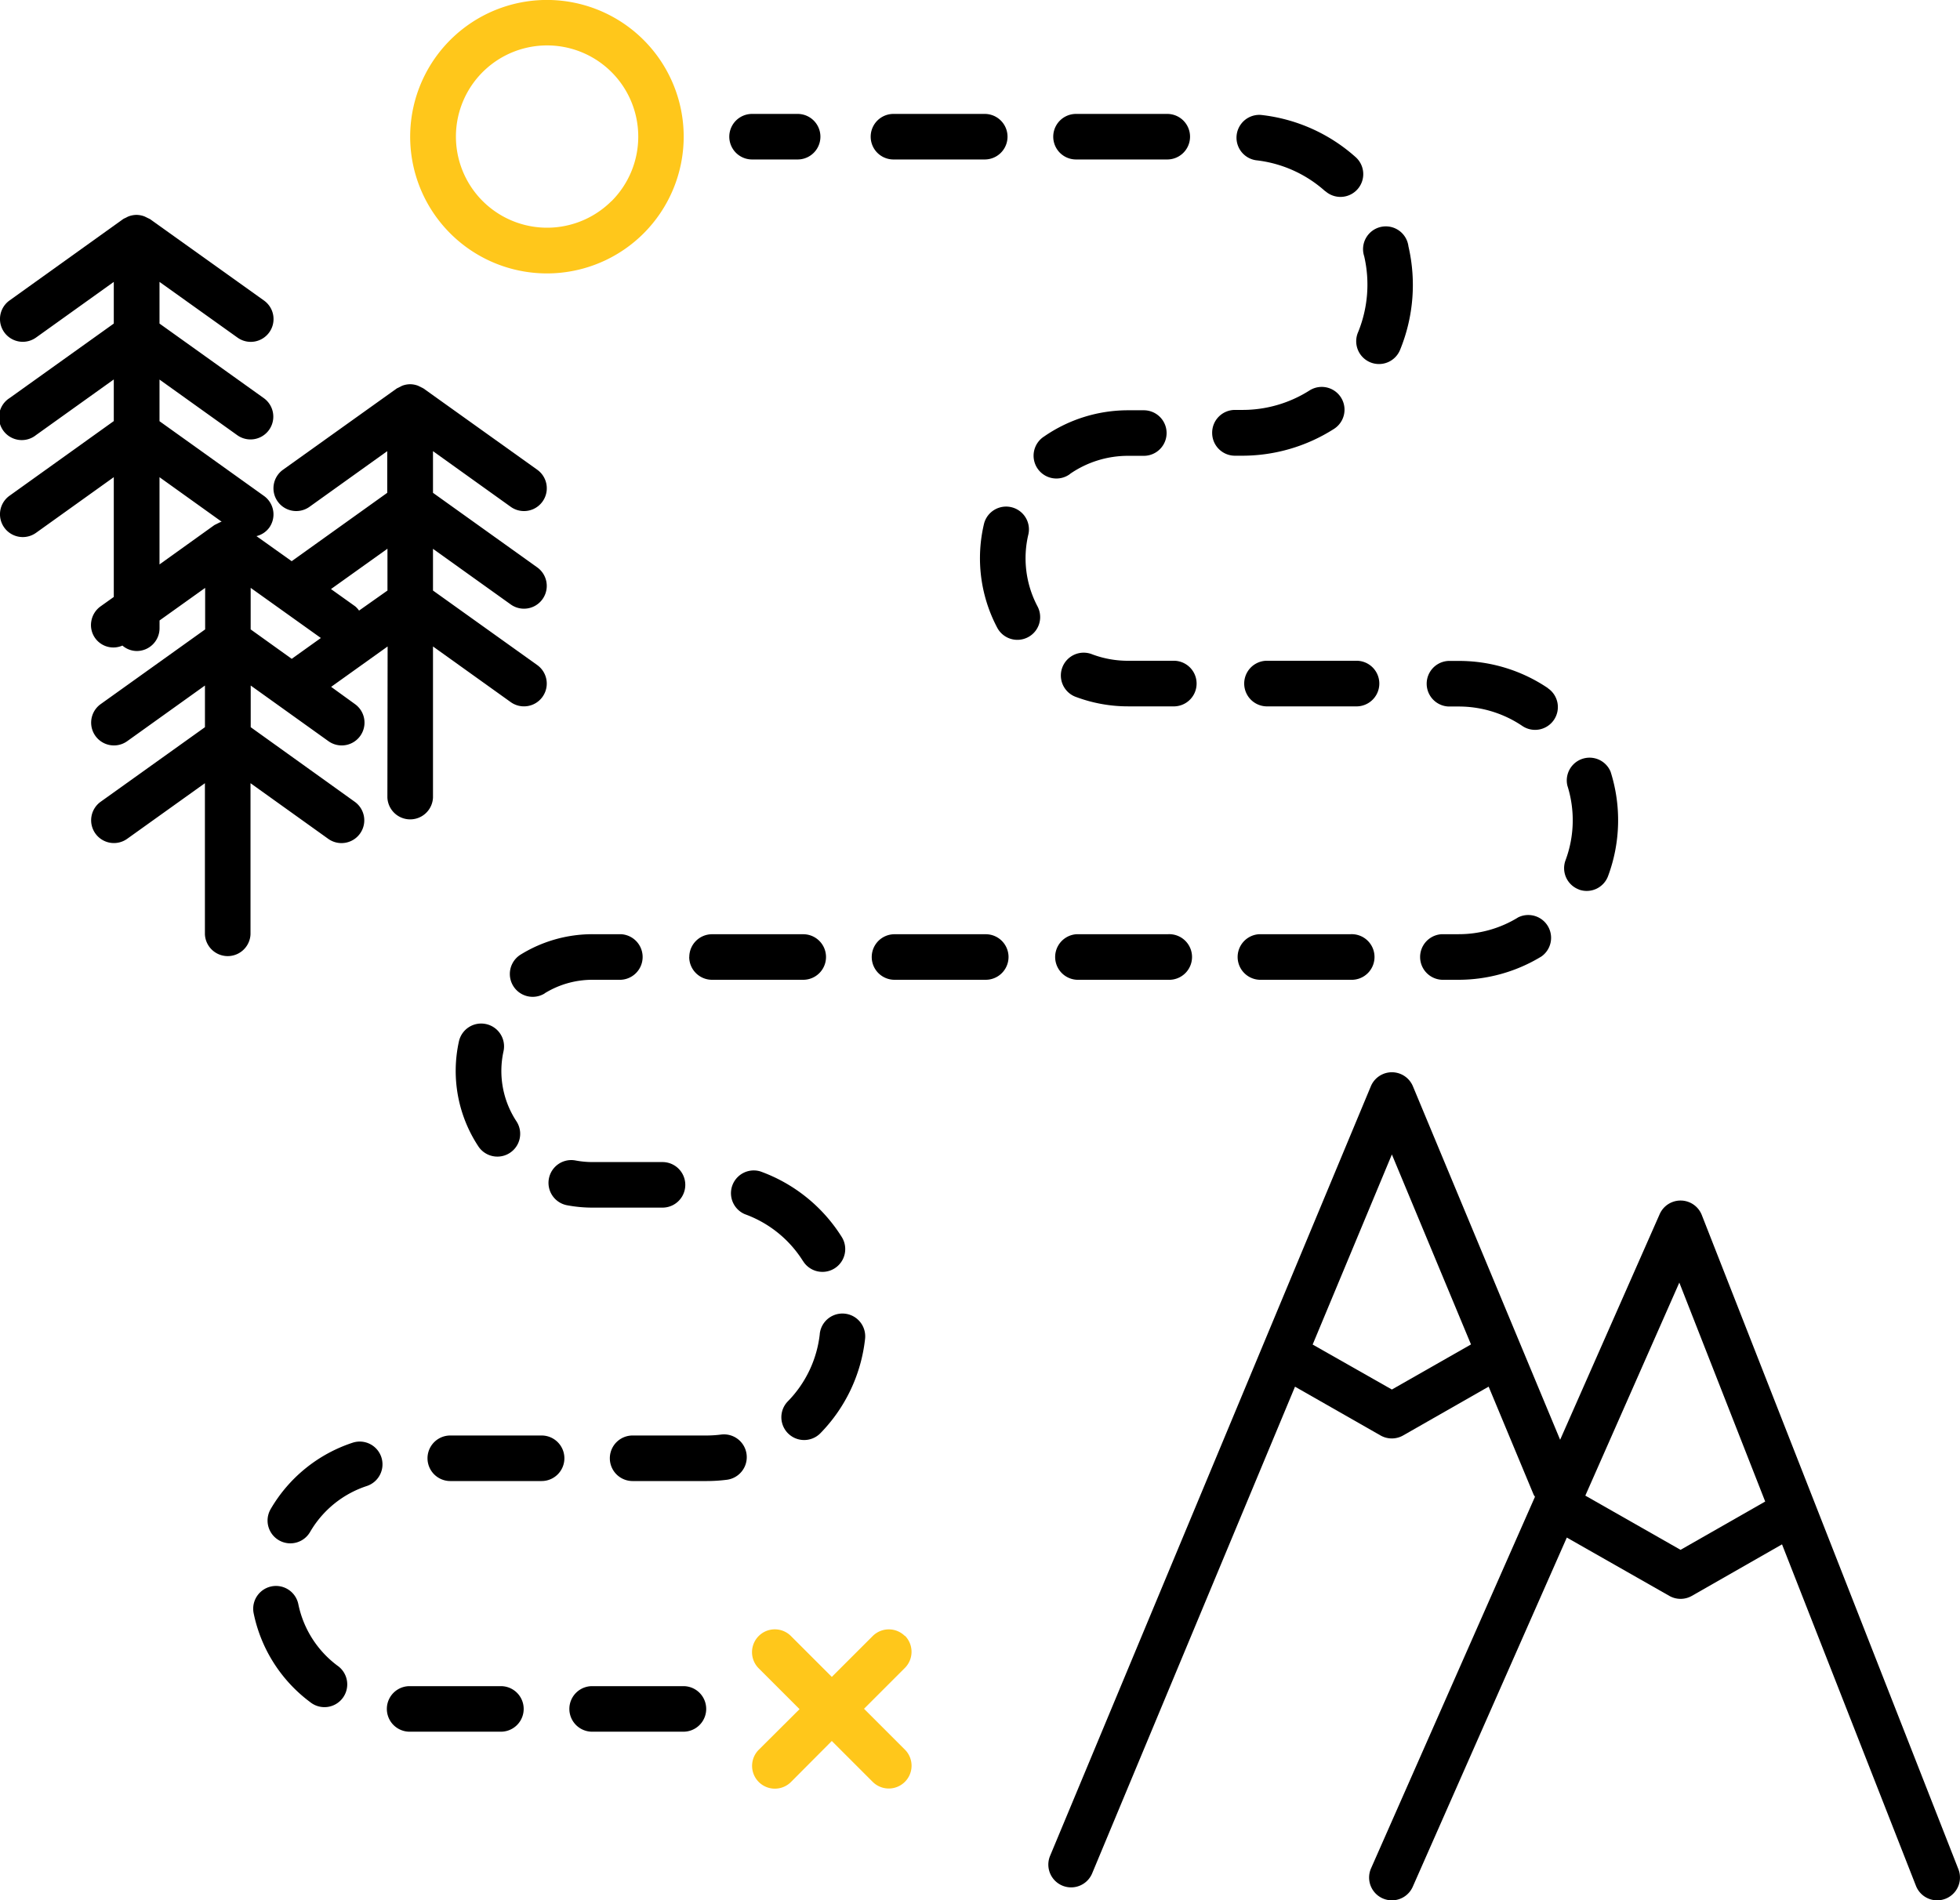
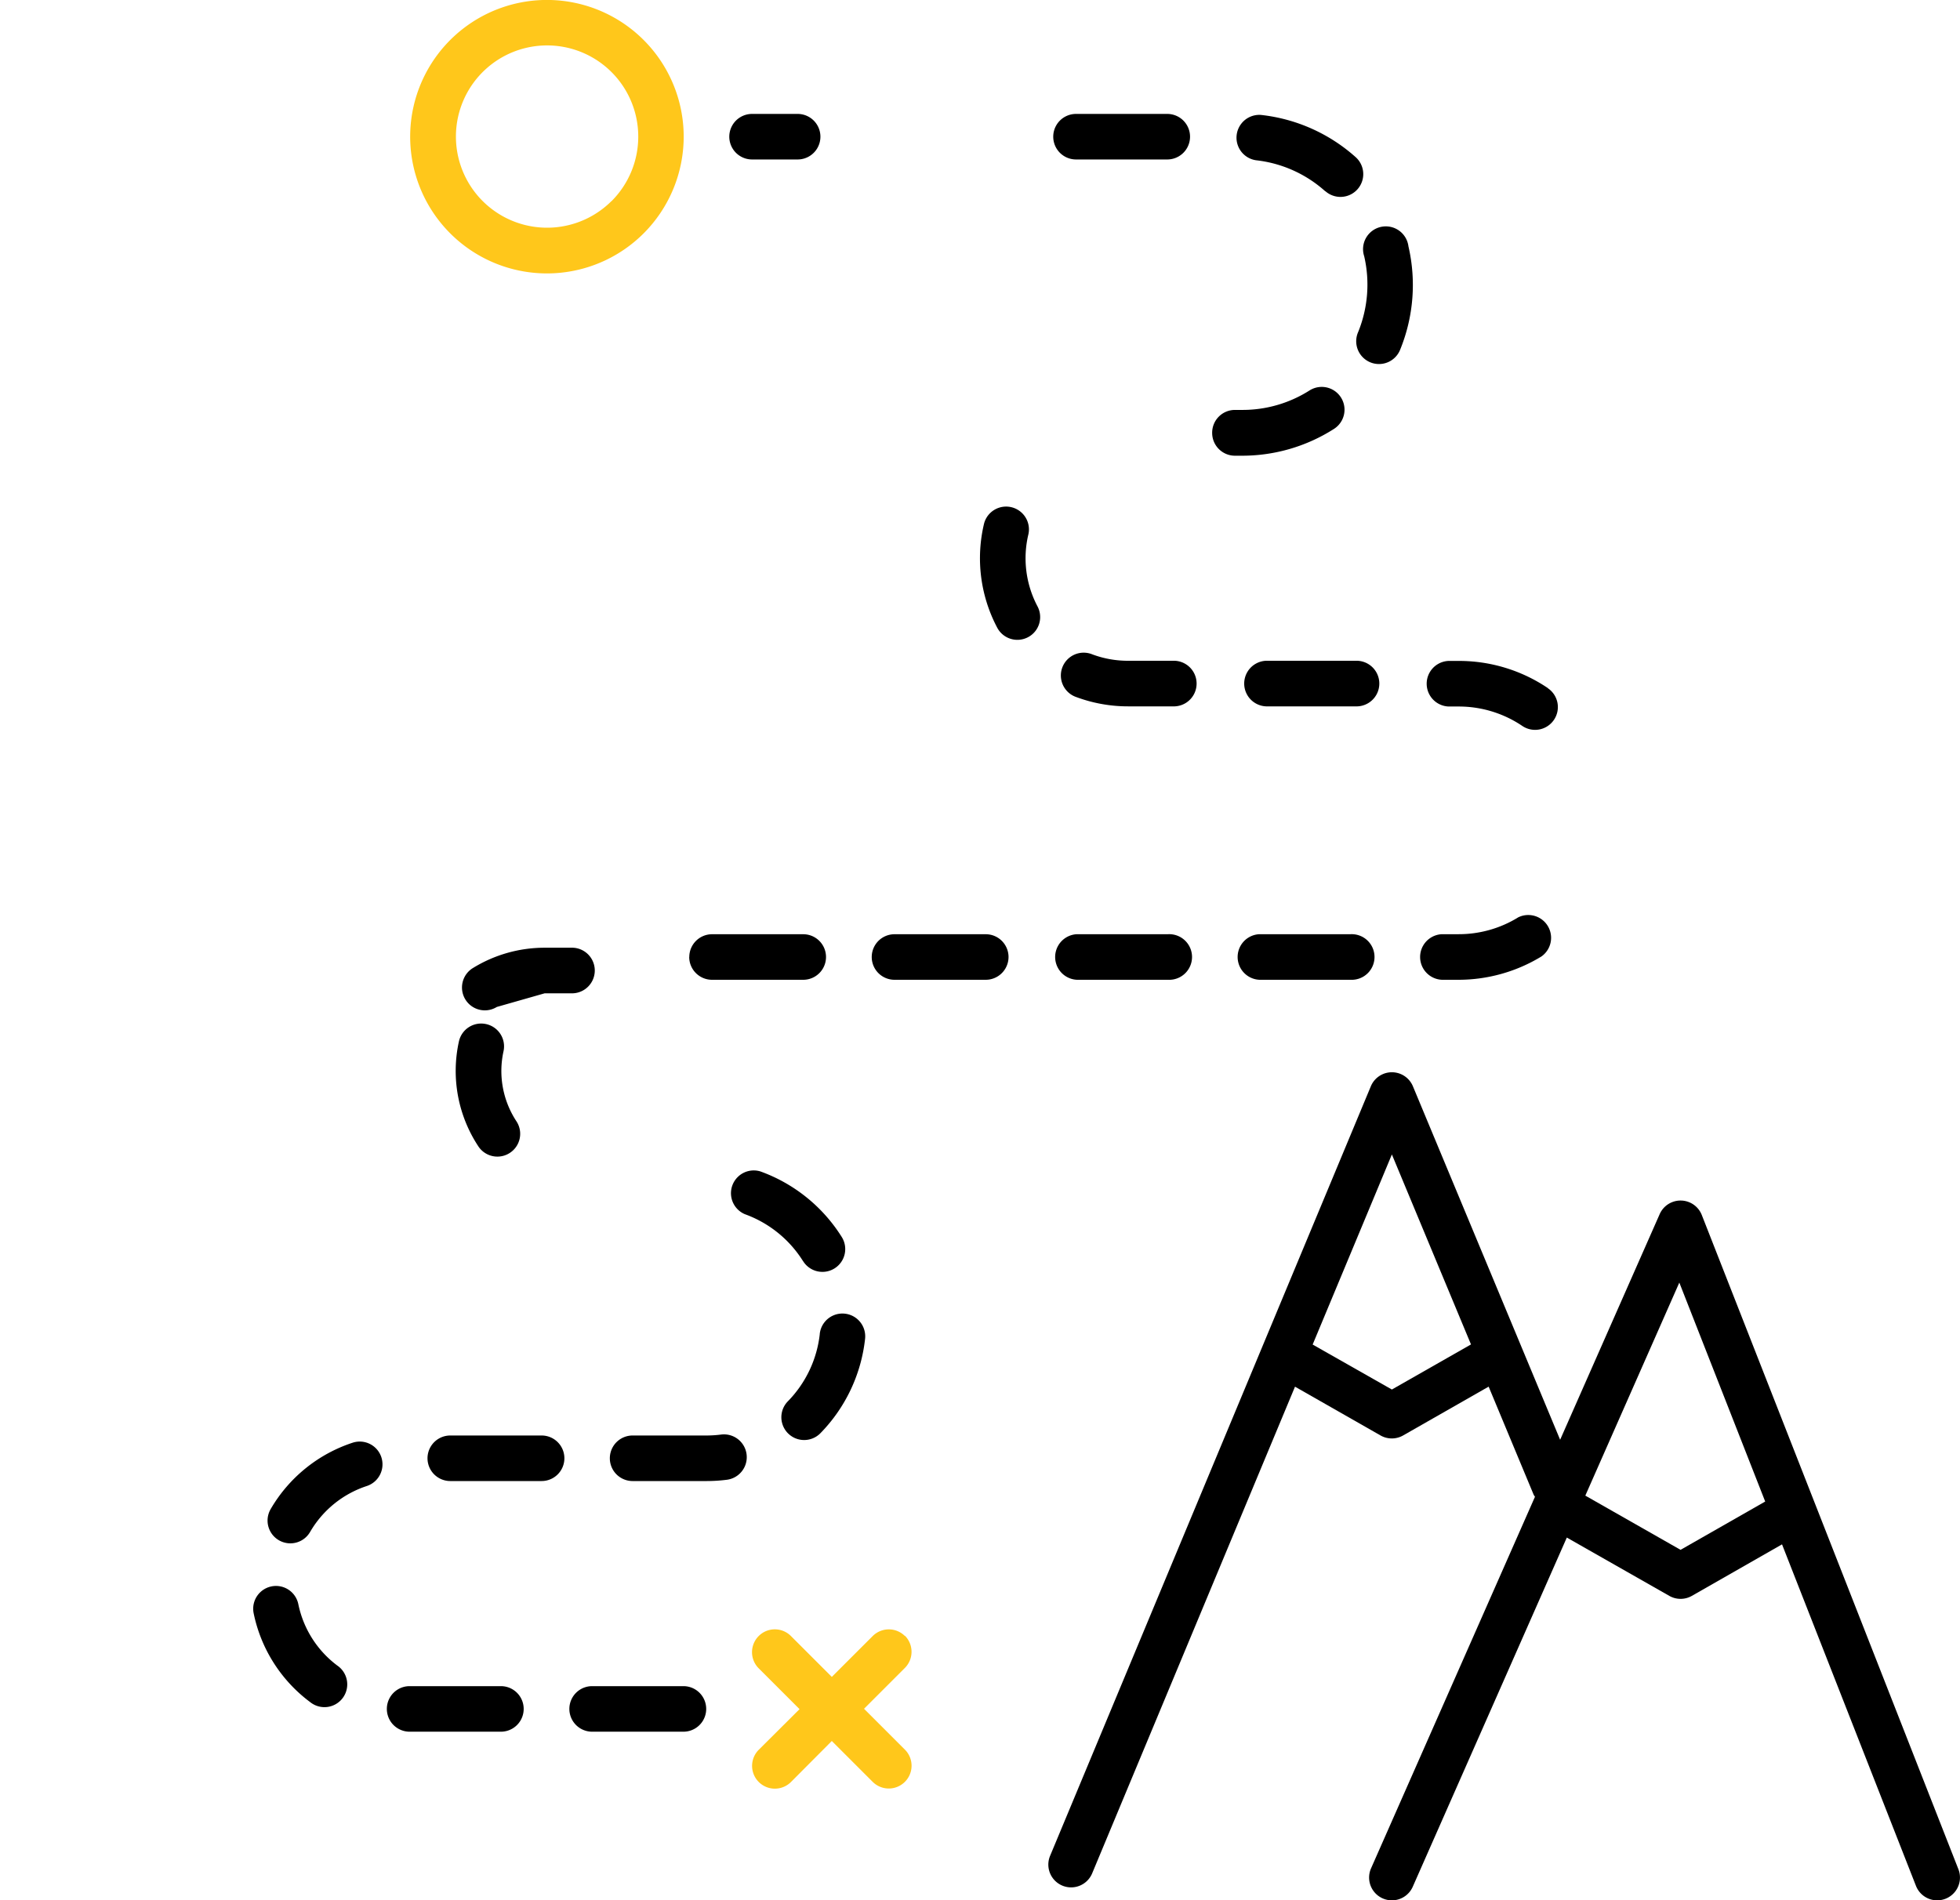
<svg xmlns="http://www.w3.org/2000/svg" id="af443ae5-12b4-4fd4-b19f-6b4f36ed92f7" data-name="Layer 1" viewBox="0 0 504.18 488.94">
  <defs>
    <style>.b0e13bfd-0601-4d0d-b754-0c67f81b80b2{fill:#ffc71b;}</style>
  </defs>
  <path d="M441.58,322.67a5.87,5.87,0,0,0-10.83-.23L405.14,380.5l-37.87-90.95a5.86,5.86,0,0,0-10.82,0l-82.51,198a5.86,5.86,0,0,0,10.82,4.51l52.18-125.22,22,12.55h0a5.87,5.87,0,0,0,5.81,0l22-12.56,11.61,27.88.31.45L356.5,490.77a5.86,5.86,0,1,0,10.73,4.73l39.63-89.84,26.36,15a5.85,5.85,0,0,0,5.81,0l23.19-13.25,34.45,87.86A5.86,5.86,0,0,0,507.59,491Zm-79.72,44.9L341.48,356l20.38-48.91,20.35,48.88Zm74.26,41.25-24.5-13.95,24.18-54.81,22.09,56.33Z" transform="translate(-3.82 -10.06)" />
-   <path d="M103.47,215.25a5.87,5.87,0,0,0,11.73,0V176.39l20,14.32h0a5.86,5.86,0,1,0,6.81-9.54L115.2,162V151.27l20,14.31h0a5.86,5.86,0,0,0,6.81-9.54L115.2,136.86V126.14l20,14.32a5.86,5.86,0,1,0,6.82-9.54L112.75,110l-1.36-.68a5.82,5.82,0,0,0-2-.4l-.07,0-.07,0a5.82,5.82,0,0,0-2,.4l-1.36.68L76.62,130.92a5.86,5.86,0,0,0,6.81,9.54l20-14.32v10.72L78.85,154.45,69.79,148h0a5.77,5.77,0,0,0,3.28-2.17,5.85,5.85,0,0,0-1.36-8.18L44.85,118.43V107.72l20,14.31a5.86,5.86,0,0,0,6.82-9.54L44.85,93.31V82.59L64.9,96.91a5.85,5.85,0,0,0,8.19-1.35,5.86,5.86,0,0,0-1.38-8.19L42.4,66.43,41,65.75a6.07,6.07,0,0,0-2-.4h-.15a6.07,6.07,0,0,0-2,.4c-.21.1-.43.2-.63.32a5.49,5.49,0,0,0-.73.36L6.27,87.37a5.86,5.86,0,1,0,6.82,9.54l20-14.32V93.31L6.27,112.49h0A5.86,5.86,0,1,0,13.09,122l20-14.31v10.71L6.27,137.61h0a5.86,5.86,0,1,0,6.82,9.54l20-14.32v30.82l-3.41,2.43a5.89,5.89,0,0,0-2.37,3.81,5.76,5.76,0,0,0,8,6.27A5.74,5.74,0,0,0,39,177.56a5.86,5.86,0,0,0,5.86-5.86v-2l11.73-8.38V172L29.72,191.22h0a5.86,5.86,0,0,0,6.82,9.54l20-14.32v10.72L29.72,216.34h0a5.86,5.86,0,1,0,6.81,9.54l20-14.31v38.86a5.87,5.87,0,0,0,11.73,0V211.57l20,14.32h0a5.86,5.86,0,0,0,6.81-9.54L68.31,197.16V186.44l20,14.32h0a5.86,5.86,0,0,0,6.82-9.54L89,186.78l14.53-10.39ZM44.85,132.84l16,11.46c-.18,0-.34.11-.51.17h0l-1.36.68L44.85,155.28ZM68.3,172V161.31l18.06,12.9-7.5,5.36Zm27.88-4.84a5.6,5.6,0,0,0-1-1.1l-6.22-4.44,14.53-10.38V162Z" transform="translate(-3.82 -10.06)" />
-   <path d="M279.05,132a26.22,26.22,0,0,1,15-4.66h4a5.86,5.86,0,1,0,0-11.72h-4a37.93,37.93,0,0,0-21.63,6.73,5.87,5.87,0,1,0,6.67,9.65Z" transform="translate(-3.82 -10.06)" />
  <path d="M280.87,262.15h23.47a5.87,5.87,0,1,0,0-11.73H280.87a5.87,5.87,0,0,0,0,11.73Z" transform="translate(-3.82 -10.06)" />
  <path d="M304.08,51.09a5.86,5.86,0,1,0,0-11.72H280.61a5.86,5.86,0,1,0,0,11.72Z" transform="translate(-3.82 -10.06)" />
  <path d="M344.74,59.24a5.86,5.86,0,1,0,7.79-8.76,43.65,43.65,0,0,0-24.35-10.85,5.87,5.87,0,0,0-1.29,11.66,31.91,31.91,0,0,1,17.85,8Z" transform="translate(-3.82 -10.06)" />
  <path d="M327.81,262.15h23.47a5.87,5.87,0,1,0,0-11.73H327.81a5.87,5.87,0,0,0,0,11.73Z" transform="translate(-3.82 -10.06)" />
-   <path d="M409.93,238.92a5.86,5.86,0,0,0,7.54-3.45,41.22,41.22,0,0,0,.65-26.86A5.86,5.86,0,0,0,407,212.18a29.49,29.49,0,0,1-.46,19.19,5.85,5.85,0,0,0,3.44,7.55Z" transform="translate(-3.82 -10.06)" />
  <path d="M268.27,174a5.82,5.82,0,0,0,2.86-3.46,5.89,5.89,0,0,0-.43-4.47,26.48,26.48,0,0,1-2.32-18.63,5.87,5.87,0,0,0-11.4-2.77,38.22,38.22,0,0,0,3.37,26.91,5.86,5.86,0,0,0,7.92,2.42Z" transform="translate(-3.82 -10.06)" />
  <path d="M402,187.11a40.82,40.82,0,0,0-23-7h-2.56a5.87,5.87,0,0,0,0,11.73H379a29.17,29.17,0,0,1,16.41,5,5.86,5.86,0,1,0,6.57-9.71Z" transform="translate(-3.82 -10.06)" />
  <path d="M394.24,246.16A29.13,29.13,0,0,1,379,250.42h-4.25a5.87,5.87,0,0,0,0,11.73H379a41,41,0,0,0,21.33-6,5.87,5.87,0,0,0-6.1-10Z" transform="translate(-3.82 -10.06)" />
  <path d="M306,180.07H294a26.14,26.14,0,0,1-9.18-1.64,5.87,5.87,0,1,0-4.08,11A38.18,38.18,0,0,0,294,191.8h12a5.87,5.87,0,0,0,0-11.73Z" transform="translate(-3.82 -10.06)" />
  <path d="M315.63,121.45a5.86,5.86,0,0,0,5.86,5.86h1.83a43.87,43.87,0,0,0,23.65-6.9,5.86,5.86,0,0,0-6.31-9.88,32.11,32.11,0,0,1-17.34,5h-1.83a5.86,5.86,0,0,0-5.86,5.87Z" transform="translate(-3.82 -10.06)" />
  <path d="M353,180.07H329.5a5.87,5.87,0,0,0,0,11.73H353a5.87,5.87,0,0,0,0-11.73Z" transform="translate(-3.82 -10.06)" />
  <path d="M190.8,390.79a5.86,5.86,0,0,0-1.5-11.63,29.39,29.39,0,0,1-3.75.24h-19a5.86,5.86,0,0,0,0,11.72h19a42.05,42.05,0,0,0,5.25-.33Z" transform="translate(-3.82 -10.06)" />
  <path d="M80.56,422.8a5.86,5.86,0,1,0-11.49,2.35A38,38,0,0,0,83.61,448a5.86,5.86,0,1,0,7-9.39A26.34,26.34,0,0,1,80.56,422.8Z" transform="translate(-3.82 -10.06)" />
  <path d="M181.11,256.29a5.87,5.87,0,0,0,5.87,5.86h23.46a5.86,5.86,0,1,0,0-11.72H187a5.86,5.86,0,0,0-5.87,5.86Z" transform="translate(-3.82 -10.06)" />
  <path d="M101.92,385a5.85,5.85,0,0,0-7.4-3.74,38.16,38.16,0,0,0-21.08,17.08,5.86,5.86,0,0,0,10.14,5.89,26.36,26.36,0,0,1,14.59-11.83,5.87,5.87,0,0,0,3.75-7.4Z" transform="translate(-3.82 -10.06)" />
  <path d="M156.14,455.61h23.48a5.86,5.86,0,0,0,0-11.72H156.14a5.86,5.86,0,1,0,0,11.72Z" transform="translate(-3.82 -10.06)" />
-   <path d="M156.24,320.77h18a5.86,5.86,0,1,0,0-11.72h-18a23.69,23.69,0,0,1-4.37-.41,5.86,5.86,0,0,0-2.19,11.52,35.28,35.28,0,0,0,6.56.61Z" transform="translate(-3.82 -10.06)" />
  <path d="M128.87,273.55a5.86,5.86,0,0,0-7,4.46,35.23,35.23,0,0,0,5,27,5.86,5.86,0,0,0,9.79-6.46,23.54,23.54,0,0,1-3.32-18,5.87,5.87,0,0,0-4.46-7Z" transform="translate(-3.82 -10.06)" />
-   <path d="M143.93,265.63a23.36,23.36,0,0,1,12.31-3.48h7.26a5.87,5.87,0,0,0,0-11.73h-7.26a35.15,35.15,0,0,0-18.48,5.24,5.86,5.86,0,1,0,6.17,10Z" transform="translate(-3.82 -10.06)" />
+   <path d="M143.93,265.63h7.26a5.87,5.87,0,0,0,0-11.73h-7.26a35.15,35.15,0,0,0-18.48,5.24,5.86,5.86,0,1,0,6.17,10Z" transform="translate(-3.82 -10.06)" />
  <path d="M149,385.26a5.86,5.86,0,0,0-5.86-5.86H119.65a5.86,5.86,0,1,0,0,11.72h23.47A5.86,5.86,0,0,0,149,385.26Z" transform="translate(-3.82 -10.06)" />
  <path d="M109.19,455.61h23.48a5.86,5.86,0,0,0,0-11.72H109.19a5.86,5.86,0,1,0,0,11.72Z" transform="translate(-3.82 -10.06)" />
  <path d="M214.7,353.26a29.38,29.38,0,0,1-8.21,17.34,5.86,5.86,0,1,0,8.37,8.21,41.13,41.13,0,0,0,11.49-24.3,5.86,5.86,0,0,0-11.66-1.25Z" transform="translate(-3.82 -10.06)" />
-   <path d="M233.65,51.09h23.48a5.86,5.86,0,1,0,0-11.72H233.65a5.86,5.86,0,0,0,0,11.72Z" transform="translate(-3.82 -10.06)" />
  <path d="M364,100a44.08,44.08,0,0,0,2.12-26.56A5.86,5.86,0,1,0,354.74,76a32.42,32.42,0,0,1-1.55,19.48A5.86,5.86,0,1,0,364,100Z" transform="translate(-3.82 -10.06)" />
  <path d="M263.25,256.29a5.86,5.86,0,0,0-5.86-5.86H233.92a5.86,5.86,0,1,0,0,11.72h23.47a5.87,5.87,0,0,0,5.86-5.86Z" transform="translate(-3.82 -10.06)" />
  <path d="M210.41,334.55a5.86,5.86,0,0,0,9.94-6.22,41.2,41.2,0,0,0-20.92-16.87,5.86,5.86,0,0,0-4,11,29.45,29.45,0,0,1,14.94,12.05Z" transform="translate(-3.82 -10.06)" />
  <path d="M209,51.09a5.86,5.86,0,1,0,0-11.72H197.28a5.86,5.86,0,1,0,0,11.72Z" transform="translate(-3.82 -10.06)" />
  <path class="b0e13bfd-0601-4d0d-b754-0c67f81b80b2" d="M179.69,45.24a35.18,35.18,0,1,0-10.31,24.87A35.22,35.22,0,0,0,179.69,45.24Zm-18.6,16.58h0A23.45,23.45,0,1,1,168,45.24a23.43,23.43,0,0,1-6.87,16.57Z" transform="translate(-3.82 -10.06)" />
  <path class="b0e13bfd-0601-4d0d-b754-0c67f81b80b2" d="M236.6,431a5.86,5.86,0,0,0-8.29,0l-10.52,10.51L207.28,431h0a5.85,5.85,0,0,0-8.3,0,5.88,5.88,0,0,0,0,8.3l10.51,10.51L199,460.26a5.86,5.86,0,0,0,8.29,8.29L217.79,458l10.51,10.51h0a5.86,5.86,0,0,0,8.29-8.29l-10.51-10.51,10.51-10.51a5.88,5.88,0,0,0,0-8.29Z" transform="translate(-3.82 -10.06)" />
</svg>